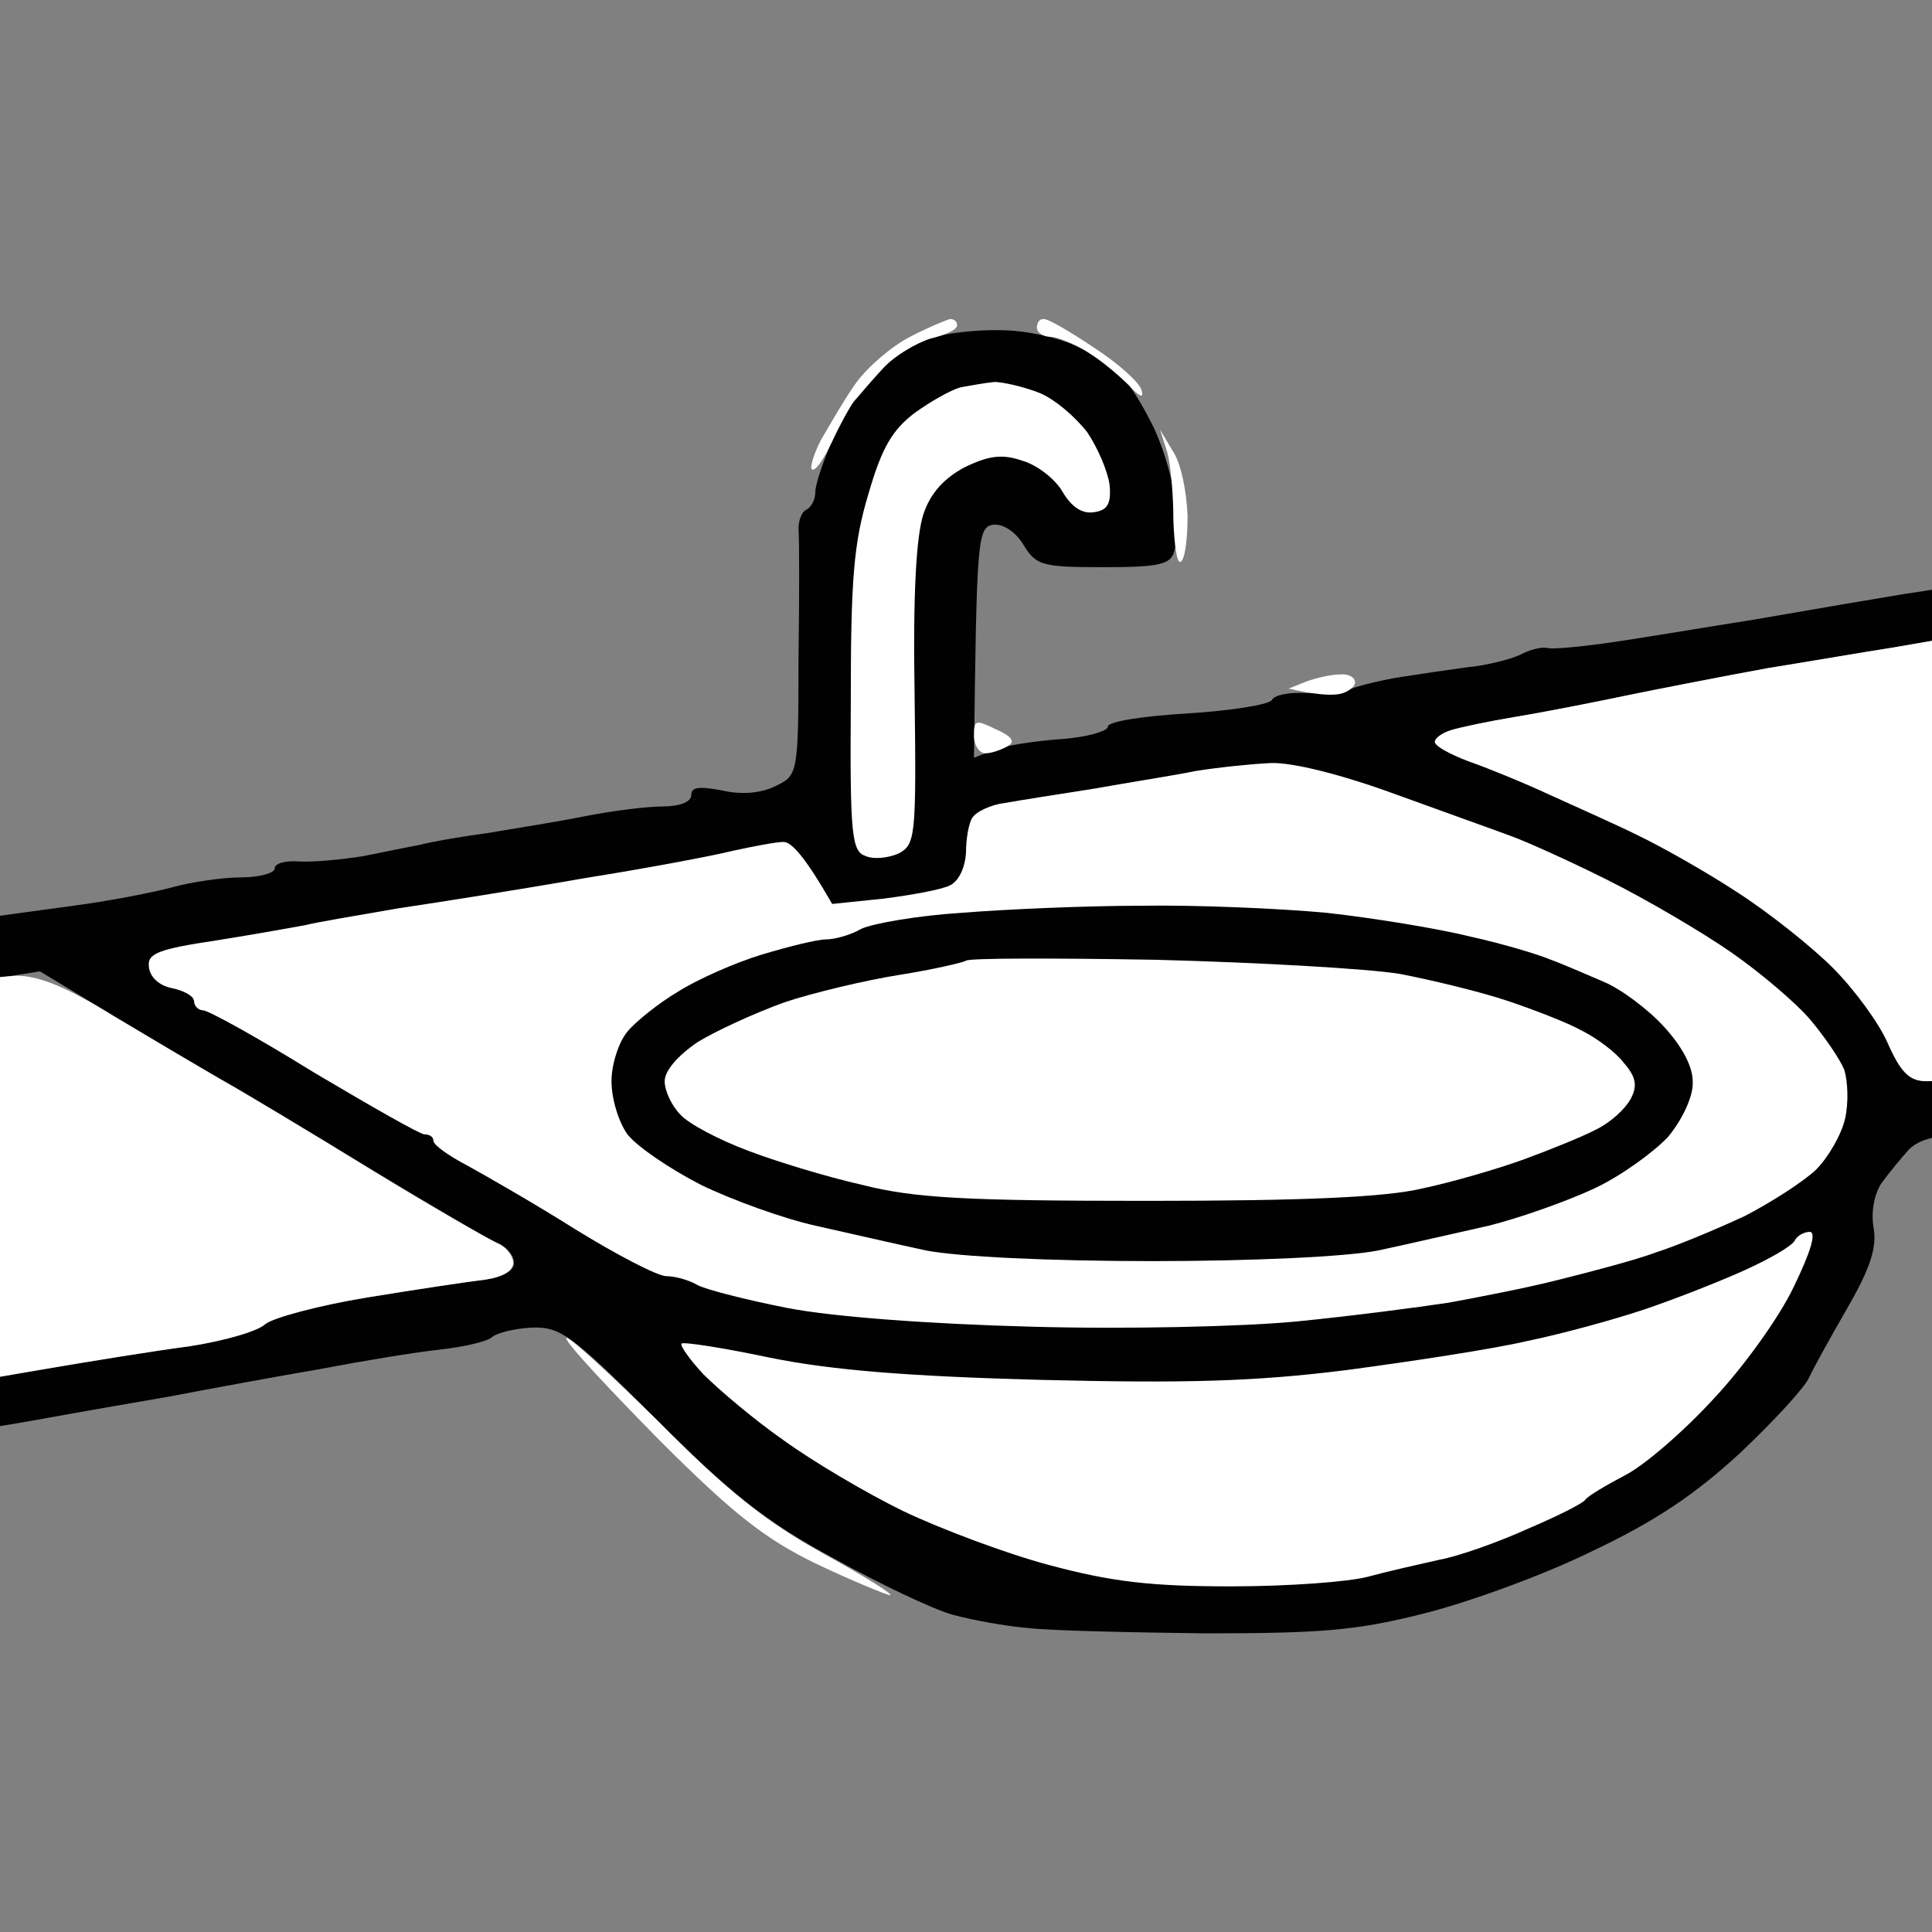
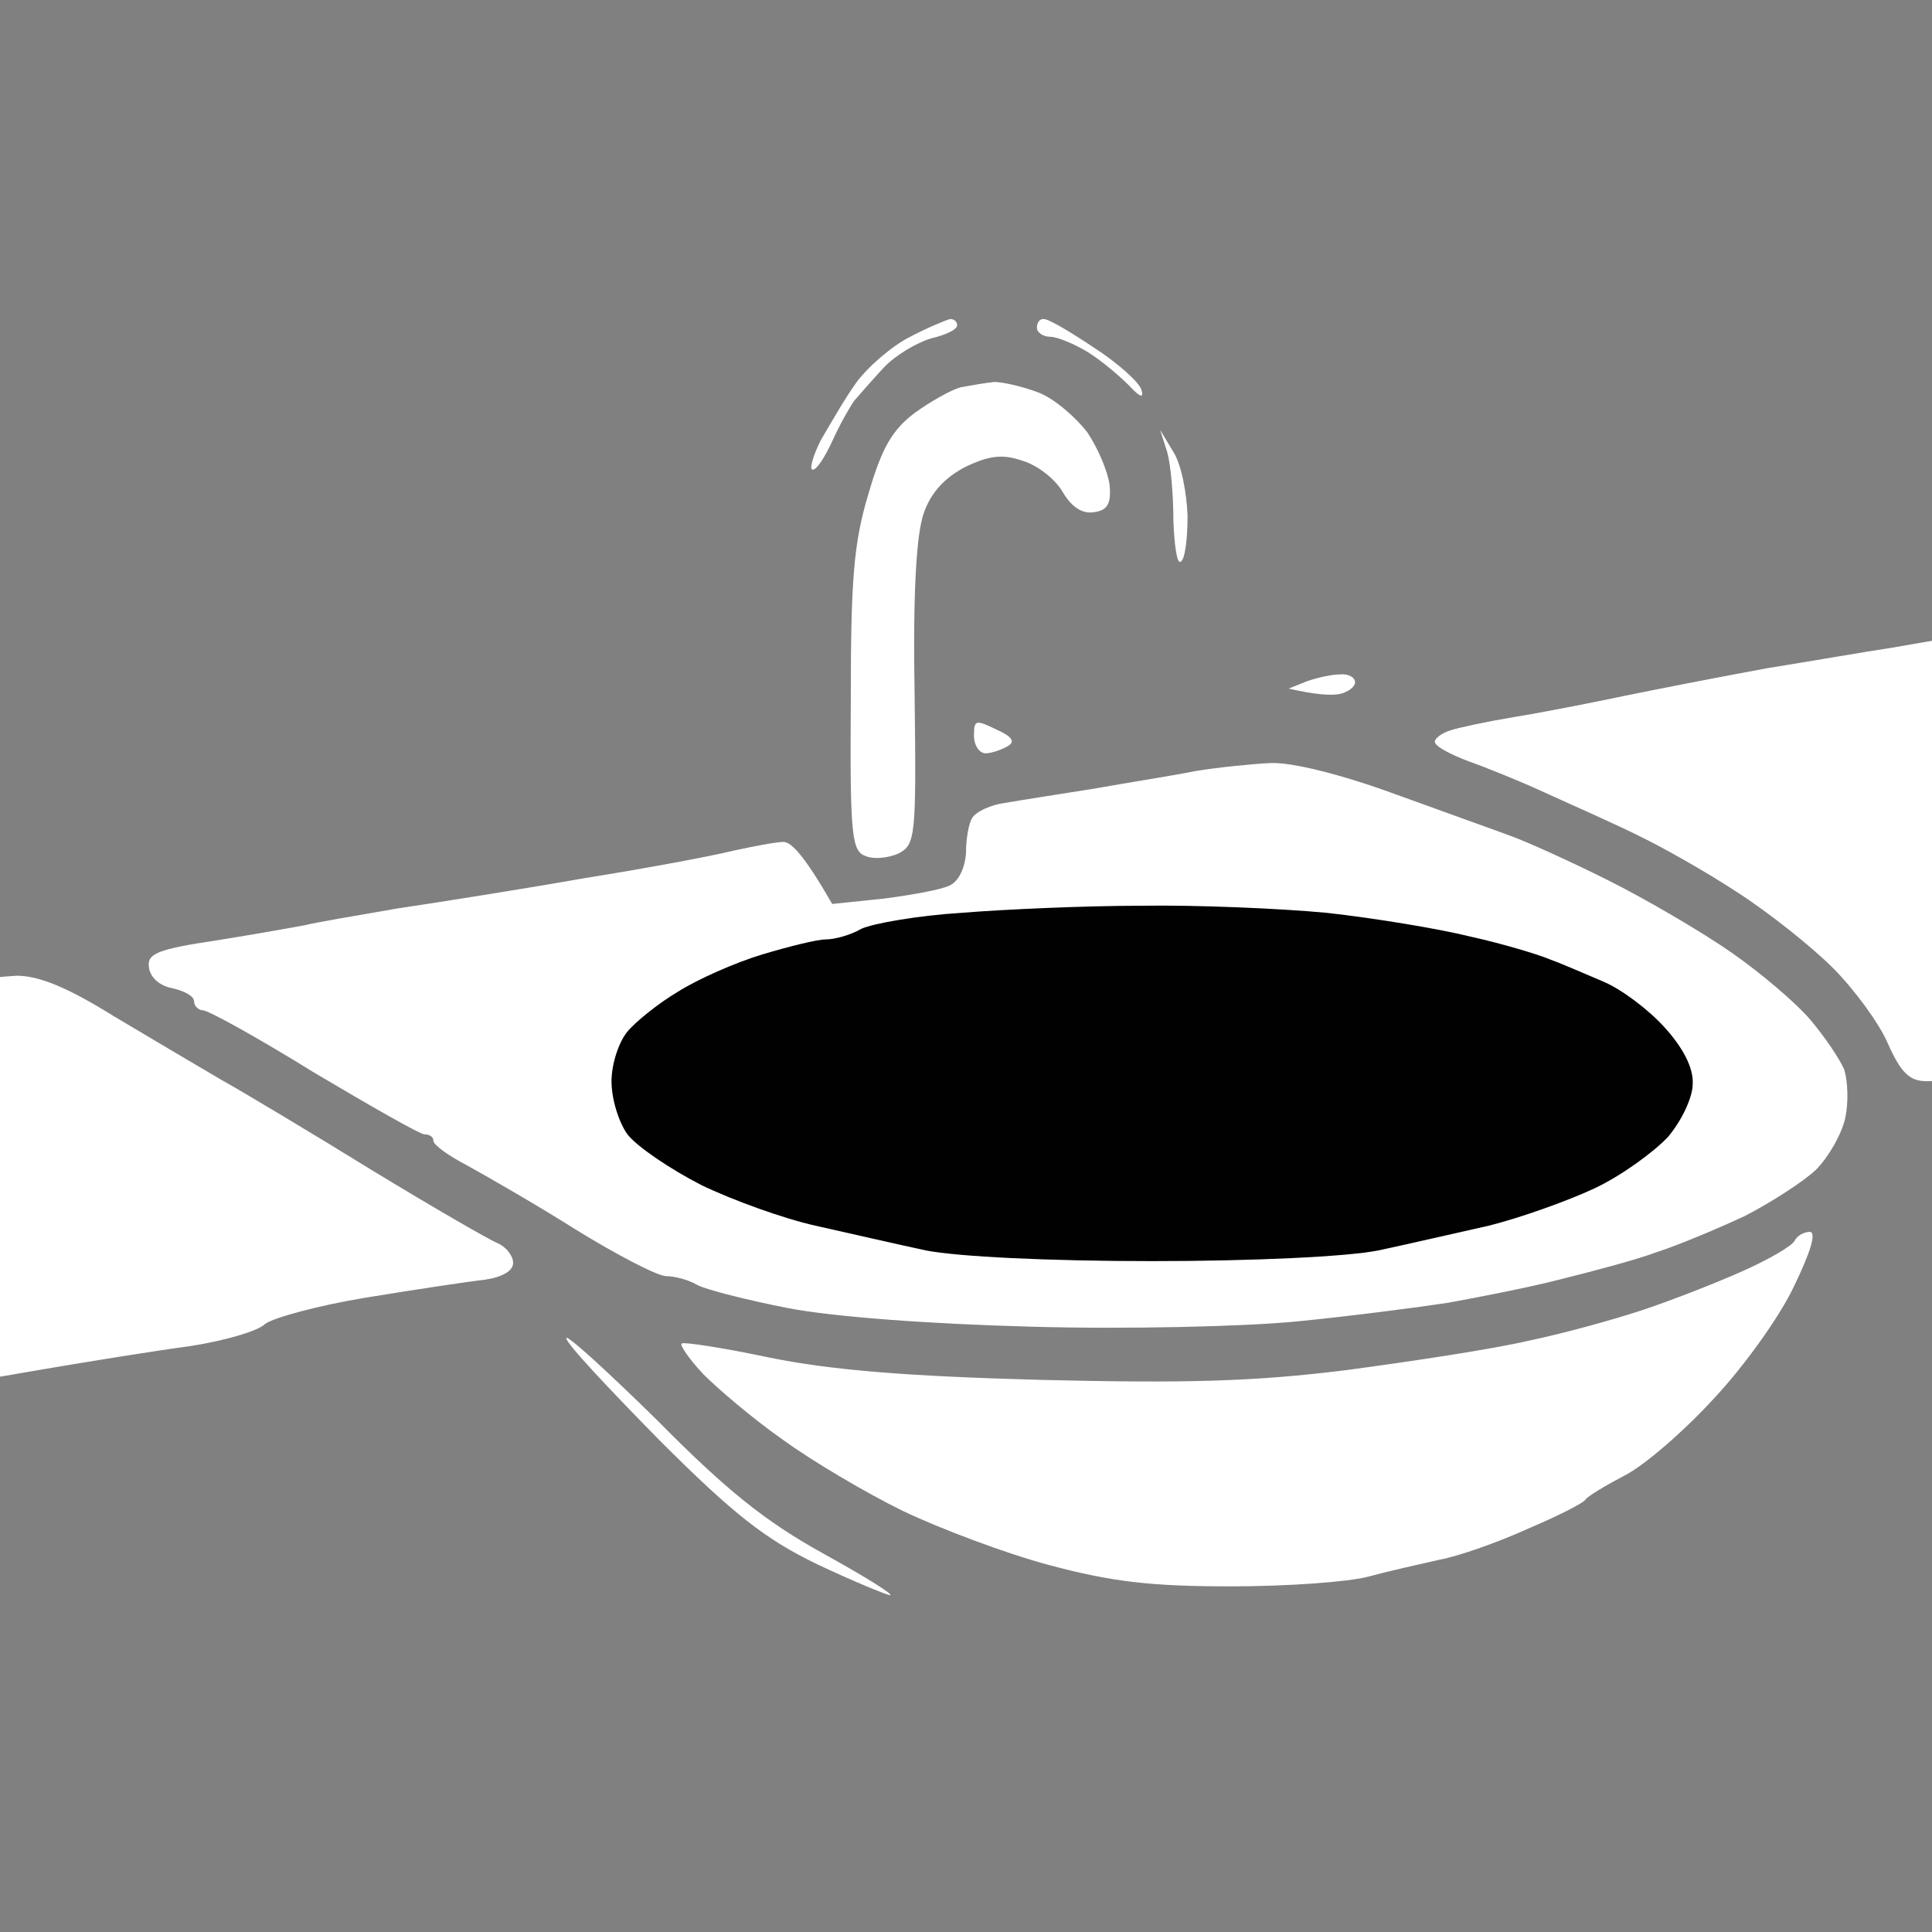
<svg xmlns="http://www.w3.org/2000/svg" version="1.2" viewBox="0 0 218 218" width="200" height="200">
  <rect x="0" y="0" width="218" height="218" fill="#808080" stroke="none" />
  <title>Nový projekt</title>
  <style>
		.s0 { fill: #010101 } 
		.s1 { fill: #ffffff } 
	</style>
  <g id="Tvar 9">
-     <path id="Path 0" class="s0" d="m104.9 38.2c-2 0.7-4.6 2.4-5.8 3.8-1.1 1.4-2.4 3-2.9 3.5-0.4 0.5-1.5 2.7-2.5 4.7-0.9 2.1-1.7 4.5-1.7 5.3 0 0.8-0.4 1.7-1 2-0.6 0.3-0.9 1.3-0.9 2.2 0.1 1 0.1 7.6 0 14.8 0 12.9-0.1 13-2.6 14.2-1.6 0.8-3.8 1-6 0.5-2.6-0.5-3.5-0.4-3.5 0.5 0 0.8-1.3 1.3-3.3 1.3-1.7 0-5.7 0.5-8.7 1.1-3 0.6-8 1.4-11 1.9-3 0.4-6.4 1-7.5 1.3-1.1 0.2-4 0.8-6.5 1.3-2.5 0.4-5.7 0.7-7.3 0.6-1.5-0.1-2.7 0.2-2.7 0.8 0 0.5-1.7 1-3.8 1-2 0-5.5 0.5-7.7 1.1-2.2 0.6-6.9 1.5-10.5 2-3.6 0.5-10.4 1.4-15.2 2.1-4.7 0.7-9 1.6-9.4 2-0.4 0.5-2.3 0.8-4.3 0.8-2 0-5.6 0.5-8.1 1.1-2.5 0.6-7 1.5-10 2-3 0.5-9.6 1.7-14.5 2.5-5 0.8-10.4 1.7-12 1.9-1.7 0.2-8.2 1.4-14.5 2.5-6.3 1.2-15.3 2.8-20 3.5-4.7 0.8-13.9 2.3-20.5 3.4-6.6 1.2-14.6 2.6-17.9 3.3-3.2 0.7-6 1.6-6.2 2-0.2 0.5-0.2 1.7 0.1 2.8 0.3 1.3 1.3 2 2.7 2 1.3 0 5.7-0.6 9.8-1.4 4.1-0.8 12-2.2 17.5-3.1 5.5-0.9 12-2 14.5-2.5 2.5-0.4 9.2-1.6 15-2.5 5.8-1 13.6-2.5 17.5-3.5 3.8-1 9.7-2.1 13-2.5 3.3-0.4 7.3-1.1 9-1.6 1.6-0.5 5.9-1.1 9.5-1.4 3.6-0.3 10.5-1.2 15.5-2 4.9-0.8 12.4-2 16.5-2.7l7.5-1.2c12.4 7.5 18 10.8 20.5 12.2 2.5 1.4 10.1 6 17 10.2 6.9 4.2 13.3 7.9 14.2 8.3 1 0.4 1.8 1.4 1.8 2.2 0 0.9-1.2 1.6-3.3 1.9-1.7 0.2-7.7 1.1-13.2 2-5.5 0.9-10.7 2.3-11.5 3-0.8 0.8-4.7 1.9-8.5 2.5-3.9 0.5-11.3 1.7-16.5 2.6-5.2 0.9-11.8 2-14.5 2.5-2.8 0.5-9.1 1.7-14 2.5-5 0.9-12.6 2.2-17 3-4.4 0.7-10.9 1.9-14.5 2.5-3.6 0.6-8.5 1.3-11 1.5-2.5 0.2-8.3 1.1-13 1.9-4.7 0.8-10.2 1.9-12.3 2.3-3.2 0.7-3.7 1.2-3.7 3.5 0 2.2 0.5 2.8 2.2 2.8 1.3 0 5.9-0.6 10.3-1.5 4.4-0.8 9.5-1.6 11.3-1.7 1.7-0.2 3.2-0.5 3.2-0.8 0-0.3 1.2-0.6 2.7-0.8 1.6-0.1 5.3-0.7 8.3-1.2 3-0.5 9.3-1.6 14-2.4 4.7-0.9 11-2 14-2.5 3-0.5 9.5-1.7 14.5-2.6 4.9-0.9 12.6-2.3 17-3 4.4-0.8 11.8-2.1 16.5-2.9 4.7-0.9 12.3-2.3 17-3.1 4.7-0.9 10.7-1.9 13.5-2.2 2.7-0.3 5.4-0.9 6-1.4 0.5-0.5 2.6-1 4.5-1.1 3.2-0.1 4.4 0.7 14 10.3 8.4 8.4 12.4 11.6 20 15.7 5.2 2.9 11.3 5.8 13.5 6.4 2.2 0.6 6 1.3 8.5 1.5 2.5 0.3 11.5 0.5 20 0.6 12.9 0 17-0.3 24.5-2.2 4.9-1.2 13.5-4.3 19-7 7.4-3.5 11.8-6.5 16.9-11.2 3.7-3.5 7.2-7.3 7.7-8.4 0.5-1.1 2.5-4.7 4.4-8 2.6-4.5 3.3-6.8 2.9-9-0.3-1.8 0.1-3.8 0.9-5 0.8-1.1 2.2-2.8 3.1-3.8 1.2-1.2 3.3-1.7 7.2-1.7 3 0 5.6-0.4 5.9-1 0.3-0.5 4.3-1.2 9-1.5 4.7-0.3 8.5-1 8.5-1.5 0-0.5 1.5-1 3.2-1 1.8 0 4.9-0.5 6.8-1 1.9-0.5 8.7-1.9 15-3 6.3-1.2 13.5-2.5 16-3 2.5-0.5 8.8-1.7 14-2.6 5.2-0.9 14.2-2.7 20-3.8 10.1-2 10.5-2.2 10.7-4.9 0.2-1.6-0.2-2.7-1-2.8-0.6-0.1-2.1-0.1-3.2 0-1.1 0.1-3.8 0.6-6 1-2.2 0.5-8.1 1.7-13 2.6-4.9 0.9-12.4 2.3-16.5 3.2-4.1 0.8-8.4 1.8-9.5 2.3-1.1 0.5-3.6 1.1-5.5 1.4-1.9 0.2-7.3 1.2-12 2.1-4.7 0.9-10.8 1.9-13.5 2.1-2.8 0.2-9.1 1.1-14 1.9-4.9 0.9-10.9 2-13.3 2.5-2.3 0.6-5.3 1-6.7 1-2 0-2.9-0.9-4.4-4.3-1-2.3-3.8-6.1-6.2-8.5-2.4-2.4-7.3-6.3-10.9-8.6-3.6-2.3-8.5-5.1-11-6.3-2.5-1.2-7-3.2-10-4.6-3-1.4-7.2-3.1-9.3-3.8-2-0.8-3.7-1.7-3.7-2.2 0-0.4 0.8-1 1.7-1.3 1-0.3 4.3-1 7.3-1.5 3-0.5 8.6-1.6 12.5-2.4 3.9-0.8 11.1-2.2 16-3.1 4.9-0.8 11.5-1.9 14.5-2.4 3-0.5 9.3-1.6 14-2.4 4.7-0.8 12.8-2.2 18-3.1 5.2-0.9 11.7-2 14.5-2.5 2.7-0.4 8.4-1.3 12.5-1.9 4.1-0.6 10.6-1.5 14.5-2 3.9-0.6 13.7-2.1 22-3.6 8.2-1.4 15.3-2.9 15.7-3.3 0.4-0.4 0.5-1.7 0.3-3-0.4-1.6-1.2-2.2-3-2.2-1.4 0-4.6 0.4-7.3 0.9-2.6 0.5-7.6 1.4-11.2 2-3.6 0.5-10.3 1.7-15 2.5-4.7 0.8-12.8 2.2-18 3.1-5.2 0.9-12 2-15 2.6-3 0.5-12.3 2.1-20.5 3.5-8.3 1.4-17.5 3-20.5 3.4-3 0.5-10.7 1.8-17 2.9-6.3 1-14 2.3-17 2.7-3 0.4-5.9 0.7-6.5 0.5-0.6-0.1-1.9 0.2-3 0.8-1.1 0.5-3.8 1.2-6 1.4-2.2 0.3-5.6 0.8-7.5 1.1-1.9 0.3-4.4 0.9-5.5 1.3-1.1 0.3-3.5 0.6-5.3 0.5-1.7-0.1-3.4 0.2-3.7 0.8-0.3 0.5-4.6 1.2-9.5 1.5-5 0.3-9 0.9-9 1.5 0 0.5-2.4 1.2-5.3 1.4-2.8 0.2-6.2 0.7-7.5 1.2l-2.3 0.9c0.3-25 0.4-26 2.2-26.3 1.1-0.1 2.5 0.8 3.4 2.3 1.4 2.3 2.1 2.5 9 2.5 6.3 0 7.6-0.3 8-1.8 0.3-0.9 0.3-3.7 0-6.2-0.3-2.5-1.5-6.3-2.7-8.5-1.1-2.2-2.6-4.5-3.2-5-0.6-0.6-2.5-1.9-4.1-2.9-1.7-1.1-5.4-2.1-8.5-2.3-3-0.2-7.1 0.2-9.1 0.9z" />
    <path id="Path 1" fill-rule="evenodd" class="s1" d="m-66.8 0.3c1.3 0 1.5 7.1 1.6 57.1 0.2 50.2 0 57.1-1.3 57.1-1.3 0-1.5-7.1-1.7-57.1-0.1-50.1 0-57.1 1.4-57.1zm174 35.7c0.5 0 0.8 0.3 0.8 0.7 0 0.5-1.3 1.1-3 1.5-1.6 0.5-4 1.9-5.3 3.3-1.2 1.3-2.7 3-3.3 3.7-0.5 0.7-1.7 2.8-2.5 4.6-0.8 1.7-1.7 3.2-2.2 3.2-0.4 0 0-1.5 0.9-3.3 1-1.7 2.7-4.7 4-6.5 1.3-1.8 4.1-4.2 6.1-5.2 2.1-1.1 4.1-1.9 4.5-2zm10.5 0c0.5-0.1 3 1.4 5.7 3.2 2.8 1.8 5.2 4 5.4 4.8 0.3 1-0.2 0.8-1.4-0.5-1.1-1.1-3.1-2.8-4.7-3.8-1.5-0.9-3.4-1.7-4.2-1.7-0.8 0-1.5-0.5-1.5-1 0-0.6 0.3-1 0.7-1zm13.2 12.5l1.5 2.5c0.9 1.4 1.5 4.6 1.6 7.2 0 2.7-0.3 5-0.8 5.2-0.4 0.2-0.7-1.9-0.8-4.7 0-2.9-0.3-6.3-0.7-7.7zm152.1 13.5l-0.6 49.5-4.5 0.7c-2.4 0.4-8.3 1.4-13 2.3-4.6 0.9-10.7 1.9-13.5 2.1-2.7 0.2-9 1.1-14 1.9-4.9 0.9-10.9 2-13.2 2.5-2.4 0.6-5.4 1-6.8 1-1.9 0-2.9-0.9-4.4-4.3-1-2.3-3.8-6.1-6.2-8.5-2.4-2.4-7.3-6.3-10.9-8.6-3.5-2.3-8.5-5.1-11-6.3-2.4-1.2-6.9-3.2-10-4.6-3-1.4-7.2-3.1-9.2-3.8-2.1-0.8-3.8-1.7-3.8-2.2 0-0.4 0.8-1 1.8-1.3 0.9-0.3 4.2-1 7.2-1.5 3.1-0.5 8.7-1.6 12.5-2.4 3.9-0.8 11.1-2.2 16-3.1 5-0.8 11.3-1.9 14-2.3 2.8-0.5 9.5-1.6 15-2.6 5.5-0.9 13.6-2.3 18-3.1 4.4-0.8 11-1.9 14.5-2.4 3.6-0.6 8.3-1.4 10.5-1.9 2.2-0.5 5.7-0.9 11.6-1.1zm-131.8 14.1c0.9-0.1 1.7 0.3 1.7 0.9 0 0.5-0.8 1.1-1.7 1.3-1 0.2-2.7 0.1-5.8-0.6l2-0.8c1.1-0.4 2.8-0.8 3.8-0.8zm-39-33c0.9 0 3.2 0.5 5 1.2 1.8 0.7 4.2 2.8 5.5 4.5 1.2 1.8 2.3 4.4 2.5 5.9 0.2 2.1-0.2 2.9-1.8 3.1-1.3 0.2-2.5-0.6-3.5-2.3-0.8-1.4-2.8-3-4.5-3.5-2.3-0.8-3.8-0.6-6.5 0.7-2.3 1.2-3.9 2.9-4.7 5.3-0.8 2.4-1.2 8.9-1 20.4 0.2 16 0.1 16.9-1.8 17.9-1.1 0.5-2.8 0.7-3.7 0.3-1.6-0.5-1.8-2.3-1.7-17.4 0-13.7 0.3-17.9 2-23.5 1.5-5.2 2.7-7.2 5.2-9.1 1.8-1.3 4.1-2.6 5.2-2.9 1.1-0.2 2.8-0.5 3.8-0.6zm-110.3 67c2.5 0 5.7 1.3 11 4.6 4.2 2.5 9.6 5.7 12 7.1 2.5 1.4 10.2 6 17 10.2 6.9 4.2 13.3 7.9 14.3 8.3 0.9 0.4 1.7 1.4 1.7 2.2 0 0.9-1.2 1.6-3.2 1.9-1.8 0.2-7.8 1.1-13.3 2-5.5 0.9-10.6 2.3-11.5 3-0.8 0.8-4.6 1.9-8.5 2.5-3.8 0.5-11.2 1.7-16.5 2.6-5.2 0.9-11.7 2-14.5 2.5-2.7 0.5-9 1.7-14 2.5-4.9 0.9-12.6 2.2-17 3-4.4 0.7-11.1 1.9-15 2.6-3.8 0.6-8.1 1.2-12 1.4l-0.5-45 4.8-1.2c2.6-0.7 7.2-1.5 10.2-1.9 3.1-0.3 6.9-1 8.5-1.5 1.7-0.5 6-1.1 9.5-1.4 3.6-0.3 10.6-1.2 15.5-2 5-0.8 11.1-1.8 13.5-2.4 2.5-0.5 6.1-0.9 8-1zm72.3 50.2c7.8 7.9 12.2 11.4 18.7 15 4.7 2.6 8.1 4.7 7.5 4.7-0.5-0.1-4.2-1.6-8.2-3.5-5.8-2.8-9.4-5.6-17.8-14-5.7-5.8-10.5-10.9-10.5-11.5 0-0.5 4.6 3.7 10.3 9.3zm-141.1 12c1.3 0 1.5 3.3 1.7 22.6 0.1 19.5-0.1 22.6-1.4 22.6-1.2 0-1.5-3.3-1.6-22.6-0.2-19.5 0-22.6 1.3-22.6zm179.3-90c1.8 0.8 2.2 1.4 1.3 1.9-0.7 0.4-1.8 0.8-2.5 0.8-0.7 0-1.3-0.9-1.3-2 0-1.8 0.2-1.8 2.5-0.7zm31 3.8c2.4-0.1 8 1.3 14 3.5 5.5 2 11.4 4.1 13 4.7 1.7 0.6 6.6 2.8 11 5 4.4 2.2 10.7 5.9 14 8.2 3.3 2.3 7.3 5.7 8.9 7.6 1.6 1.9 3.3 4.4 3.8 5.6 0.4 1.3 0.5 3.7 0.1 5.5-0.4 1.8-1.9 4.4-3.3 5.8-1.5 1.4-5.1 3.7-8 5.2-3 1.4-7.5 3.3-10 4.1-2.4 0.9-7.4 2.2-11 3.1-3.5 0.9-9.2 2-12.5 2.6-3.3 0.5-10.9 1.5-17 2.1-6.1 0.6-19.4 0.9-30 0.6-11.4-0.3-22.3-1.1-27.5-2.1-4.6-0.9-9.3-2.1-10.2-2.6-1-0.6-2.6-1-3.5-1-1 0-5.6-2.4-10.3-5.3-4.6-2.9-10.2-6.1-12.2-7.2-2.1-1.1-3.8-2.3-3.8-2.8 0-0.4-0.4-0.7-1-0.7-0.5 0-6.1-3.2-12.5-7-6.3-3.9-11.9-7-12.5-7-0.5 0-1-0.5-1-1 0-0.6-1.1-1.2-2.5-1.5-1.5-0.3-2.5-1.3-2.6-2.4-0.2-1.5 1-2 7.7-3 4.4-0.7 8.8-1.5 9.9-1.7 1.1-0.3 5.9-1.1 10.5-1.9 4.7-0.7 14.2-2.2 21-3.4 6.9-1.1 14.4-2.5 16.8-3.1 2.3-0.5 4.9-1 5.7-1 0.9 0 2.4 1.6 5.5 7l5.8-0.6c3.1-0.4 6.5-1 7.5-1.5 1-0.5 1.7-2 1.8-3.7 0-1.5 0.3-3.3 0.7-3.9 0.4-0.7 2.1-1.5 3.7-1.7 1.7-0.3 6.2-1 10-1.6 3.9-0.7 9.1-1.5 11.5-2 2.5-0.4 6.3-0.8 8.5-0.9zm60.8 52.9c0.8 0 0.1 2.3-1.8 6.2-1.6 3.4-5.7 9.1-9.1 12.7-3.3 3.6-7.8 7.5-10 8.6-2.1 1.1-4.1 2.3-4.4 2.7-0.2 0.4-3.2 1.9-6.5 3.3-3.3 1.5-7.8 3.1-10 3.5-2.2 0.5-5.8 1.3-8 1.9-2.2 0.6-9.1 1.1-15.5 1.1-9 0-13.4-0.5-20.5-2.4-4.9-1.3-12.3-4.1-16.5-6.1-4.1-2-10.2-5.6-13.5-8-3.3-2.3-7.3-5.7-9-7.4-1.6-1.7-2.7-3.3-2.5-3.5 0.3-0.2 4.8 0.5 10 1.6 6.9 1.4 15.5 2.1 30.5 2.5 16.3 0.4 24.1 0.2 34.5-1.1 7.5-1 16.7-2.4 20.5-3.3 3.9-0.8 9.7-2.4 13-3.5 3.3-1.1 8.4-3.1 11.3-4.4 2.9-1.3 5.5-2.8 5.8-3.4 0.3-0.6 1.1-1 1.7-1z" />
    <path id="Path 2" class="s0" d="m108.5 103c-4.9 0.3-10 1.2-11.3 1.8-1.2 0.7-3 1.2-4 1.2-1 0-4.2 0.8-7.2 1.7-3 0.9-7.3 2.8-9.5 4.2-2.2 1.3-4.8 3.4-5.7 4.5-1 1.2-1.8 3.7-1.8 5.6 0 2 0.8 4.6 1.8 6 1.1 1.4 4.8 3.9 8.3 5.7 3.5 1.7 9.3 3.8 12.9 4.6 3.6 0.8 9.2 2.1 12.5 2.8 3.6 0.7 13.8 1.2 25.5 1.2 11.4 0 22-0.5 25.5-1.2 3.3-0.7 8.9-2 12.5-2.8 3.6-0.9 8.9-2.8 11.9-4.2 3-1.4 6.7-4.1 8.3-5.8 1.6-1.9 2.8-4.5 2.8-6 0.1-1.8-1.1-4.1-3.2-6.4-1.8-2-4.9-4.3-6.8-5.1-1.9-0.8-4.6-2-6-2.5-1.4-0.6-5.4-1.8-9-2.6-3.6-0.9-10.9-2.1-16.3-2.7-5.3-0.5-14.8-0.9-20.9-0.8-6.2 0-15.4 0.4-20.3 0.8z" />
-     <path id="Path 3" class="s1" d="m109 108.4c-0.3 0.2-3.7 1-7.5 1.6-3.8 0.6-9.7 2-13 3.1-3.3 1.2-7.7 3.2-9.8 4.5-2.2 1.5-3.7 3.2-3.7 4.4 0 1.1 0.8 2.8 1.8 3.8 0.9 1 4.3 2.8 7.5 4 3.1 1.2 9 3 13 3.9 5.9 1.5 11.8 1.8 32.2 1.8 17.6 0 26.8-0.4 31-1.4 3.3-0.7 8.5-2.2 11.5-3.3 3-1.1 6.7-2.6 8.2-3.4 1.6-0.8 3.2-2.3 3.8-3.4 0.8-1.5 0.6-2.5-0.8-4.1-0.9-1.2-3.1-2.8-4.7-3.6-1.6-0.9-5.5-2.4-8.5-3.4-3-1-8.4-2.3-12-3-3.6-0.6-16-1.3-27.5-1.6-11.6-0.2-21.2-0.2-21.5 0.1z" />
  </g>
</svg>